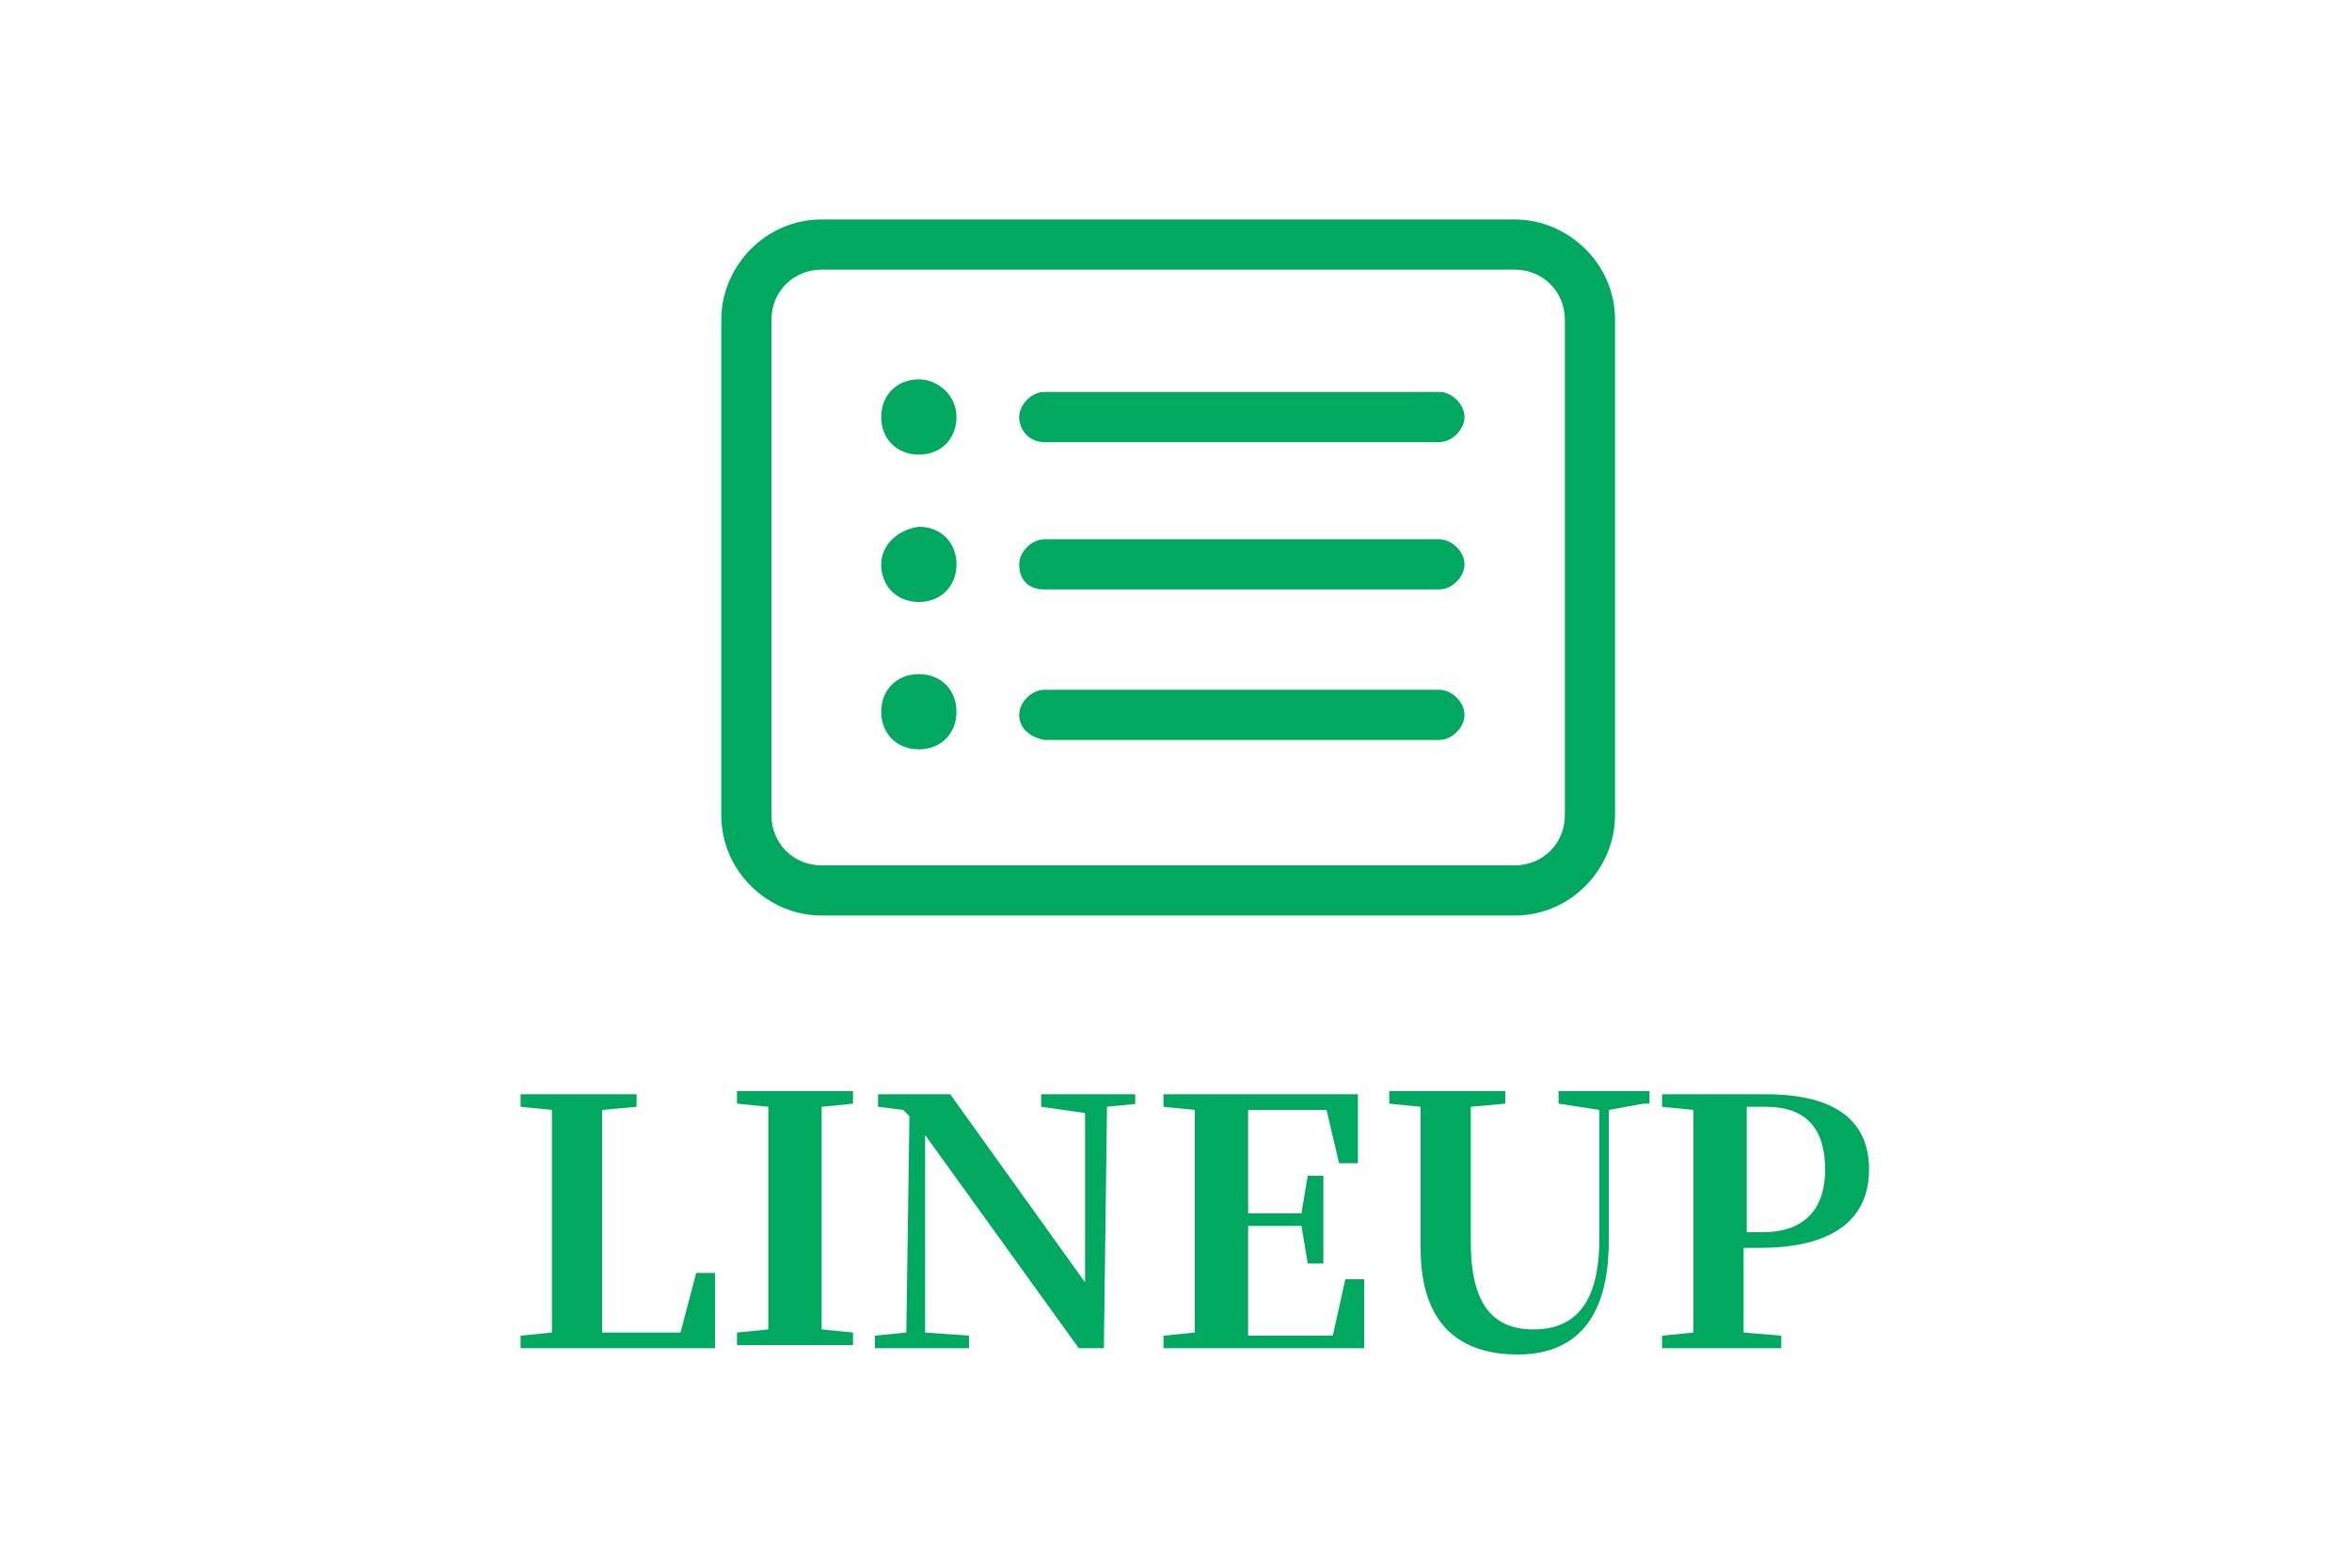
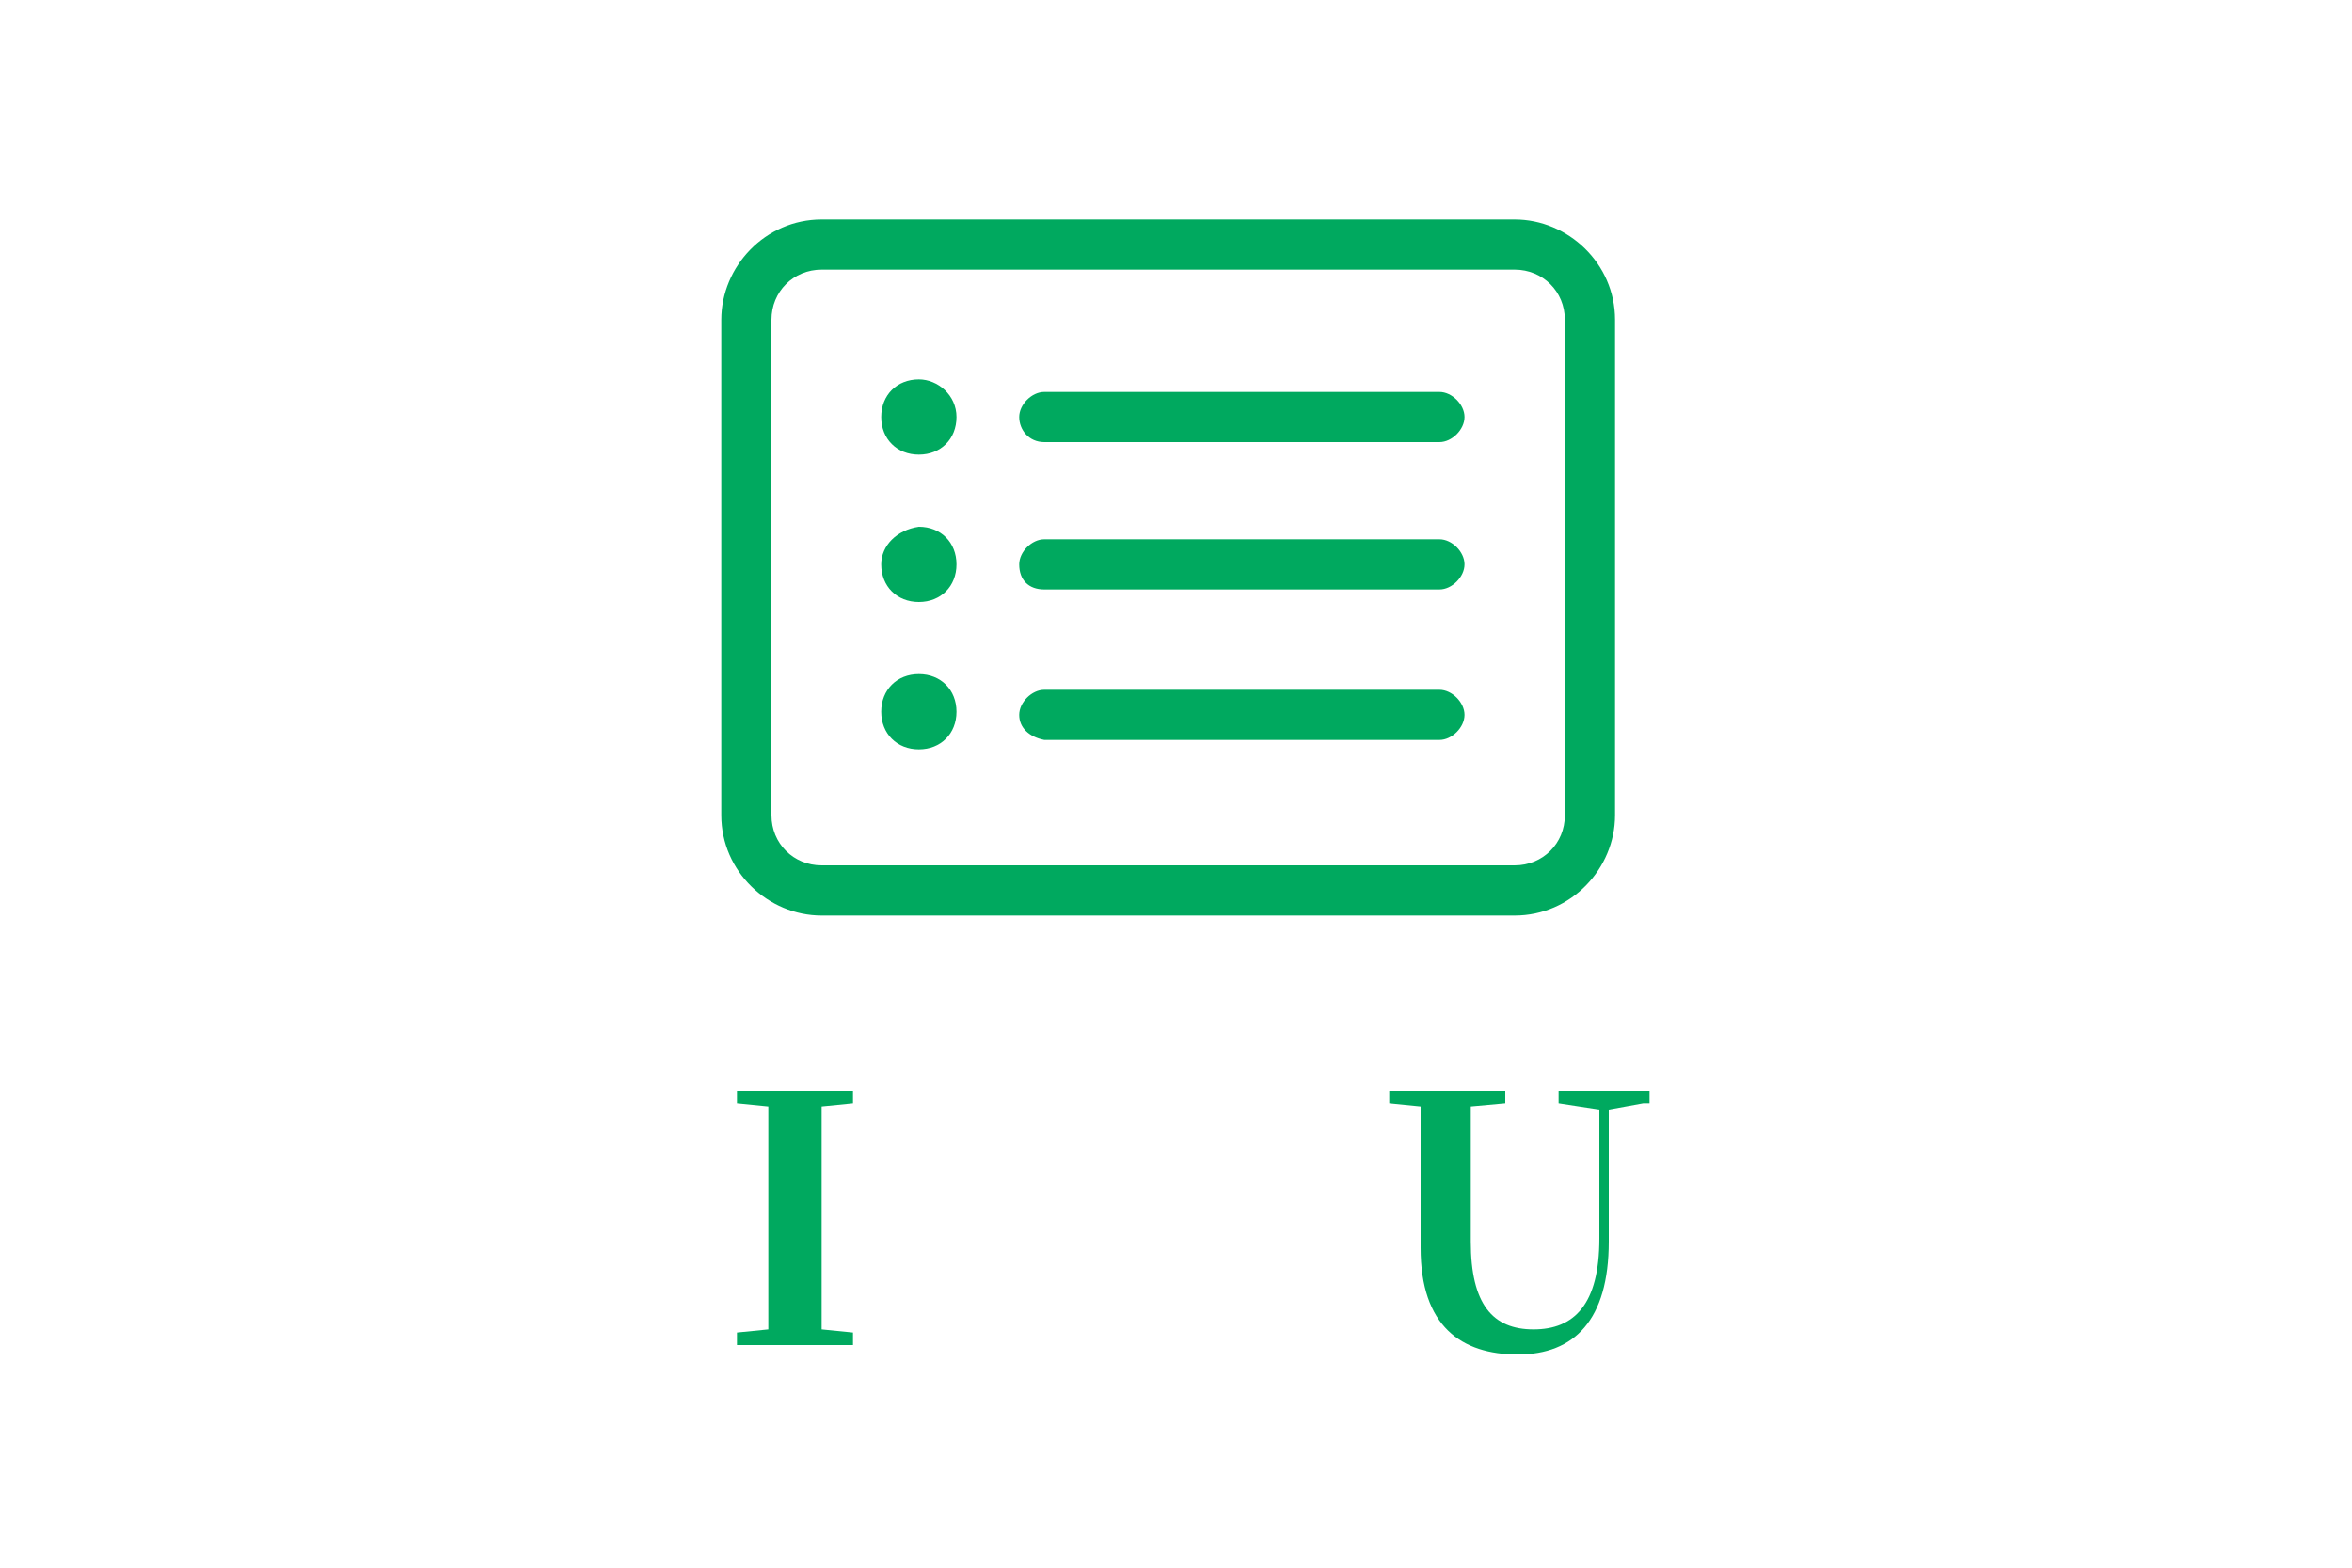
<svg xmlns="http://www.w3.org/2000/svg" version="1.1" id="レイヤー_1" x="0px" y="0px" viewBox="0 0 75 50" style="enable-background:new 0 0 75 50;" xml:space="preserve">
  <style type="text/css">
	.st0{fill:#FFFFFF;}
	.st1{fill:#00A95F;}
	.st2{enable-background:new    ;}
</style>
  <g id="グループ_680" transform="translate(-225 -617)">
-     <rect id="長方形_344" x="225" y="617" class="st0" width="75" height="50" />
    <path id="rectangle-list-light" class="st1" d="M254.3,631.5c-0.7,0-1.2-0.5-1.2-1.2c0-0.7,0.5-1.2,1.2-1.2c0.6,0,1.2,0.5,1.2,1.2   C255.5,631,255,631.5,254.3,631.5C254.3,631.5,254.3,631.5,254.3,631.5z M257.5,630.3c0-0.4,0.4-0.8,0.8-0.8h12.6   c0.4,0,0.8,0.4,0.8,0.8c0,0.4-0.4,0.8-0.8,0.8l0,0h-12.6C257.8,631.1,257.5,630.7,257.5,630.3z M257.5,635c0-0.4,0.4-0.8,0.8-0.8   h12.6c0.4,0,0.8,0.4,0.8,0.8c0,0.4-0.4,0.8-0.8,0.8l0,0h-12.6C257.8,635.8,257.5,635.5,257.5,635L257.5,635z M257.5,639.8   c0-0.4,0.4-0.8,0.8-0.8h12.6c0.4,0,0.8,0.4,0.8,0.8c0,0.4-0.4,0.8-0.8,0.8l0,0h-12.6C257.8,640.5,257.5,640.2,257.5,639.8   L257.5,639.8z M254.3,633.8c0.7,0,1.2,0.5,1.2,1.2c0,0.7-0.5,1.2-1.2,1.2s-1.2-0.5-1.2-1.2l0,0   C253.1,634.4,253.6,633.9,254.3,633.8C254.3,633.8,254.3,633.8,254.3,633.8z M254.3,640.9c-0.7,0-1.2-0.5-1.2-1.2   c0-0.7,0.5-1.2,1.2-1.2s1.2,0.5,1.2,1.2l0,0C255.5,640.4,255,640.9,254.3,640.9C254.3,640.9,254.3,640.9,254.3,640.9L254.3,640.9z    M248,627.2c0-1.7,1.4-3.2,3.2-3.2c0,0,0,0,0,0h22.1c1.7,0,3.2,1.4,3.2,3.2v15.8c0,1.7-1.4,3.2-3.2,3.2h-22.1   c-1.7,0-3.2-1.4-3.2-3.2V627.2z M249.6,627.2v15.8c0,0.9,0.7,1.6,1.6,1.6c0,0,0,0,0,0h22.1c0.9,0,1.6-0.7,1.6-1.6c0,0,0,0,0,0   v-15.8c0-0.9-0.7-1.6-1.6-1.6c0,0,0,0,0,0h-22.1C250.3,625.6,249.6,626.3,249.6,627.2L249.6,627.2z" />
    <g class="st2">
-       <path class="st1" d="M247.8,657.6l0,2.4h-6.2l0-0.4l1-0.1c0-1.1,0-2.2,0-3.1v-0.7c0-1.1,0-2.2,0-3.3l-1-0.1v-0.4h3.7v0.4l-1.1,0.1    c0,1.1,0,2.2,0,3.2v0.7c0,1,0,2.1,0,3.2h2.5l0.5-1.9H247.8z" />
      <path class="st1" d="M251.2,652.3c0,1.1,0,2.2,0,3.3v0.5c0,1.1,0,2.2,0,3.3l1,0.1v0.4h-3.7v-0.4l1-0.1c0-1.1,0-2.2,0-3.3v-0.5    c0-1.1,0-2.2,0-3.3l-1-0.1v-0.4h3.7v0.4L251.2,652.3z" />
-       <path class="st1" d="M261.3,652.2l-1,0.1l-0.1,7.7h-0.8l-4.9-6.8l0,6.3l1.4,0.1v0.4h-3v-0.4l1-0.1l0.1-6.9l-0.2-0.2l-0.8-0.1v-0.4    h2.3l4.3,6l0-5.4l-1.4-0.2v-0.4h3V652.2z" />
-       <path class="st1" d="M268.5,657.8l0,2.2h-6.4v-0.4l1-0.1c0-1.1,0-2.2,0-3.3v-0.5c0-1.1,0-2.2,0-3.3l-1-0.1v-0.4h6.2l0,2.2h-0.6    l-0.4-1.7h-2.5c0,1.1,0,2.2,0,3.3h1.7l0.2-1.2h0.5v2.8h-0.5l-0.2-1.2h-1.7c0,1.2,0,2.4,0,3.5h2.7l0.4-1.8H268.5z" />
      <path class="st1" d="M277.4,652.2l-1.1,0.2l0,4.2c0,2.5-1.1,3.6-2.9,3.6c-1.8,0-3.1-0.9-3.1-3.4v-1.2c0-1.1,0-2.2,0-3.3l-1-0.1    v-0.4h3.7v0.4l-1.1,0.1c0,1.1,0,2.2,0,3.3v1c0,2,0.7,2.8,2,2.8c1.3,0,2.1-0.8,2.1-2.9l0-4.1l-1.3-0.2v-0.4h2.9V652.2z" />
-       <path class="st1" d="M280.6,656.7c0,0.9,0,1.8,0,2.8l1.2,0.1v0.4H278v-0.4l1-0.1c0-1.1,0-2.2,0-3.3v-0.5c0-1.1,0-2.2,0-3.3l-1-0.1    v-0.4h3.3c2.3,0,3.3,0.9,3.3,2.4c0,1.4-0.9,2.5-3.5,2.5H280.6z M280.7,652.3c0,1.1,0,2.2,0,3.4v0.6h0.5c1.4,0,2-0.8,2-2    c0-1.3-0.6-2-1.9-2H280.7z" />
    </g>
  </g>
</svg>